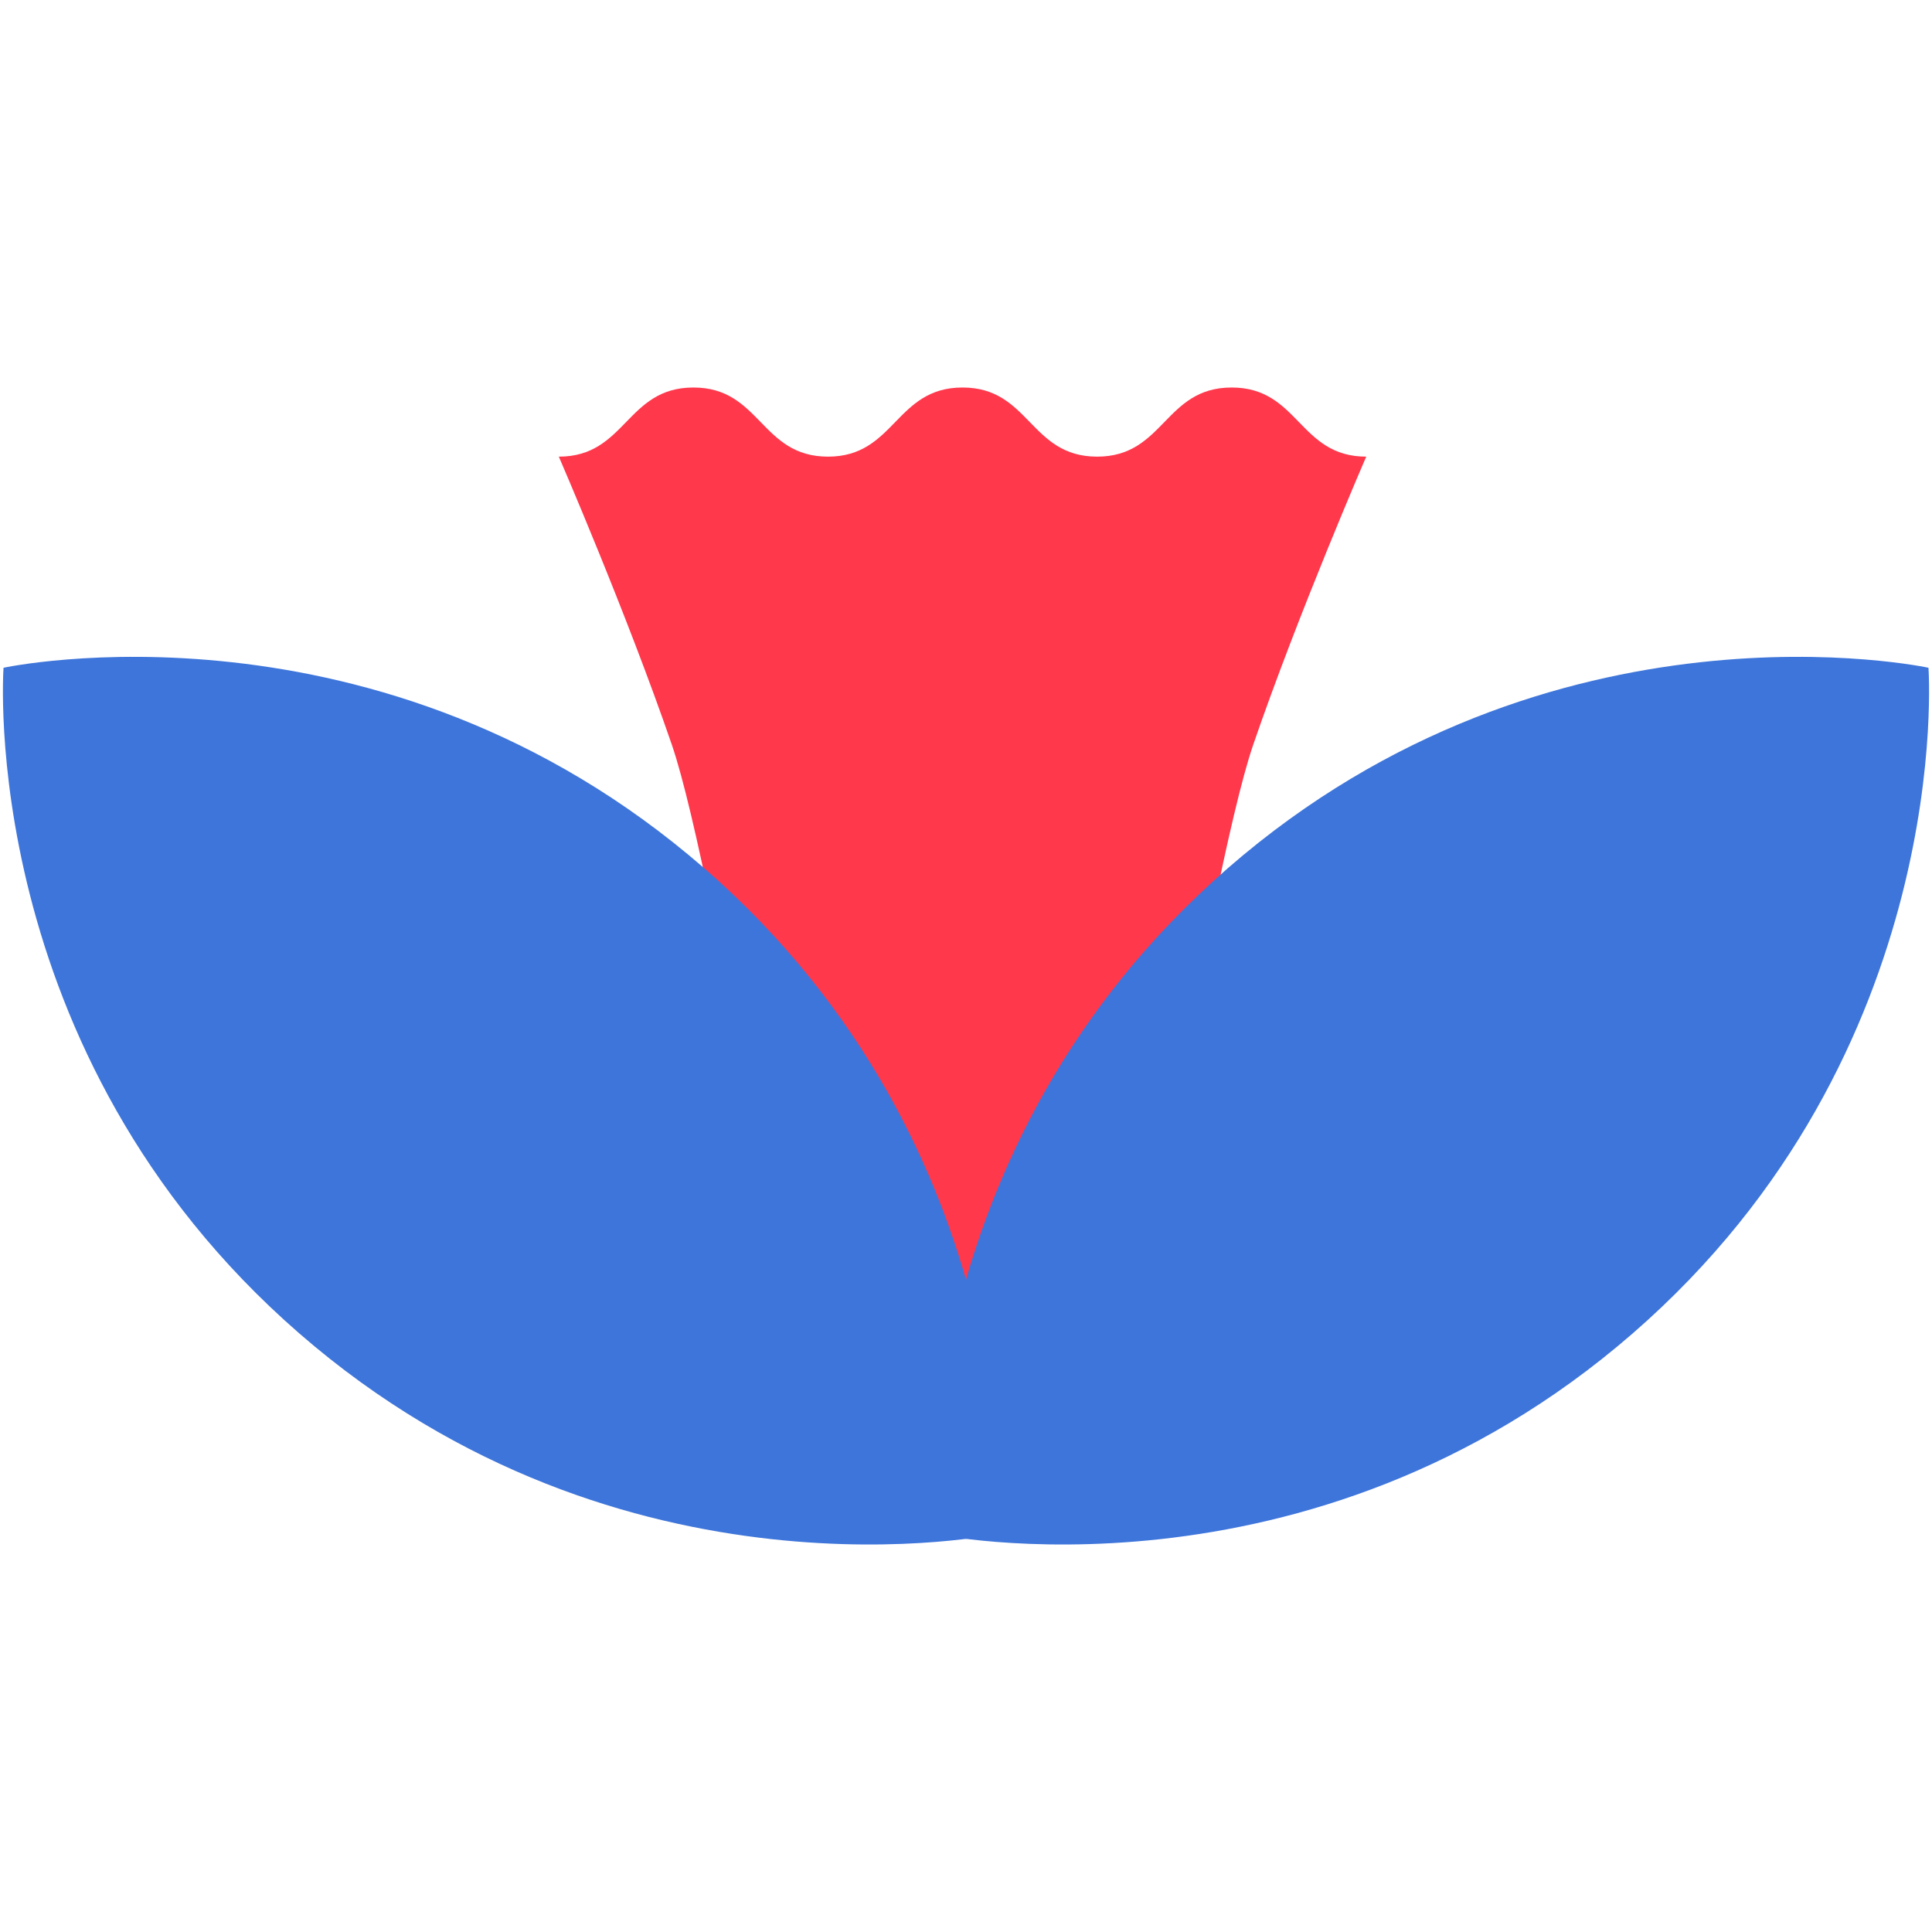
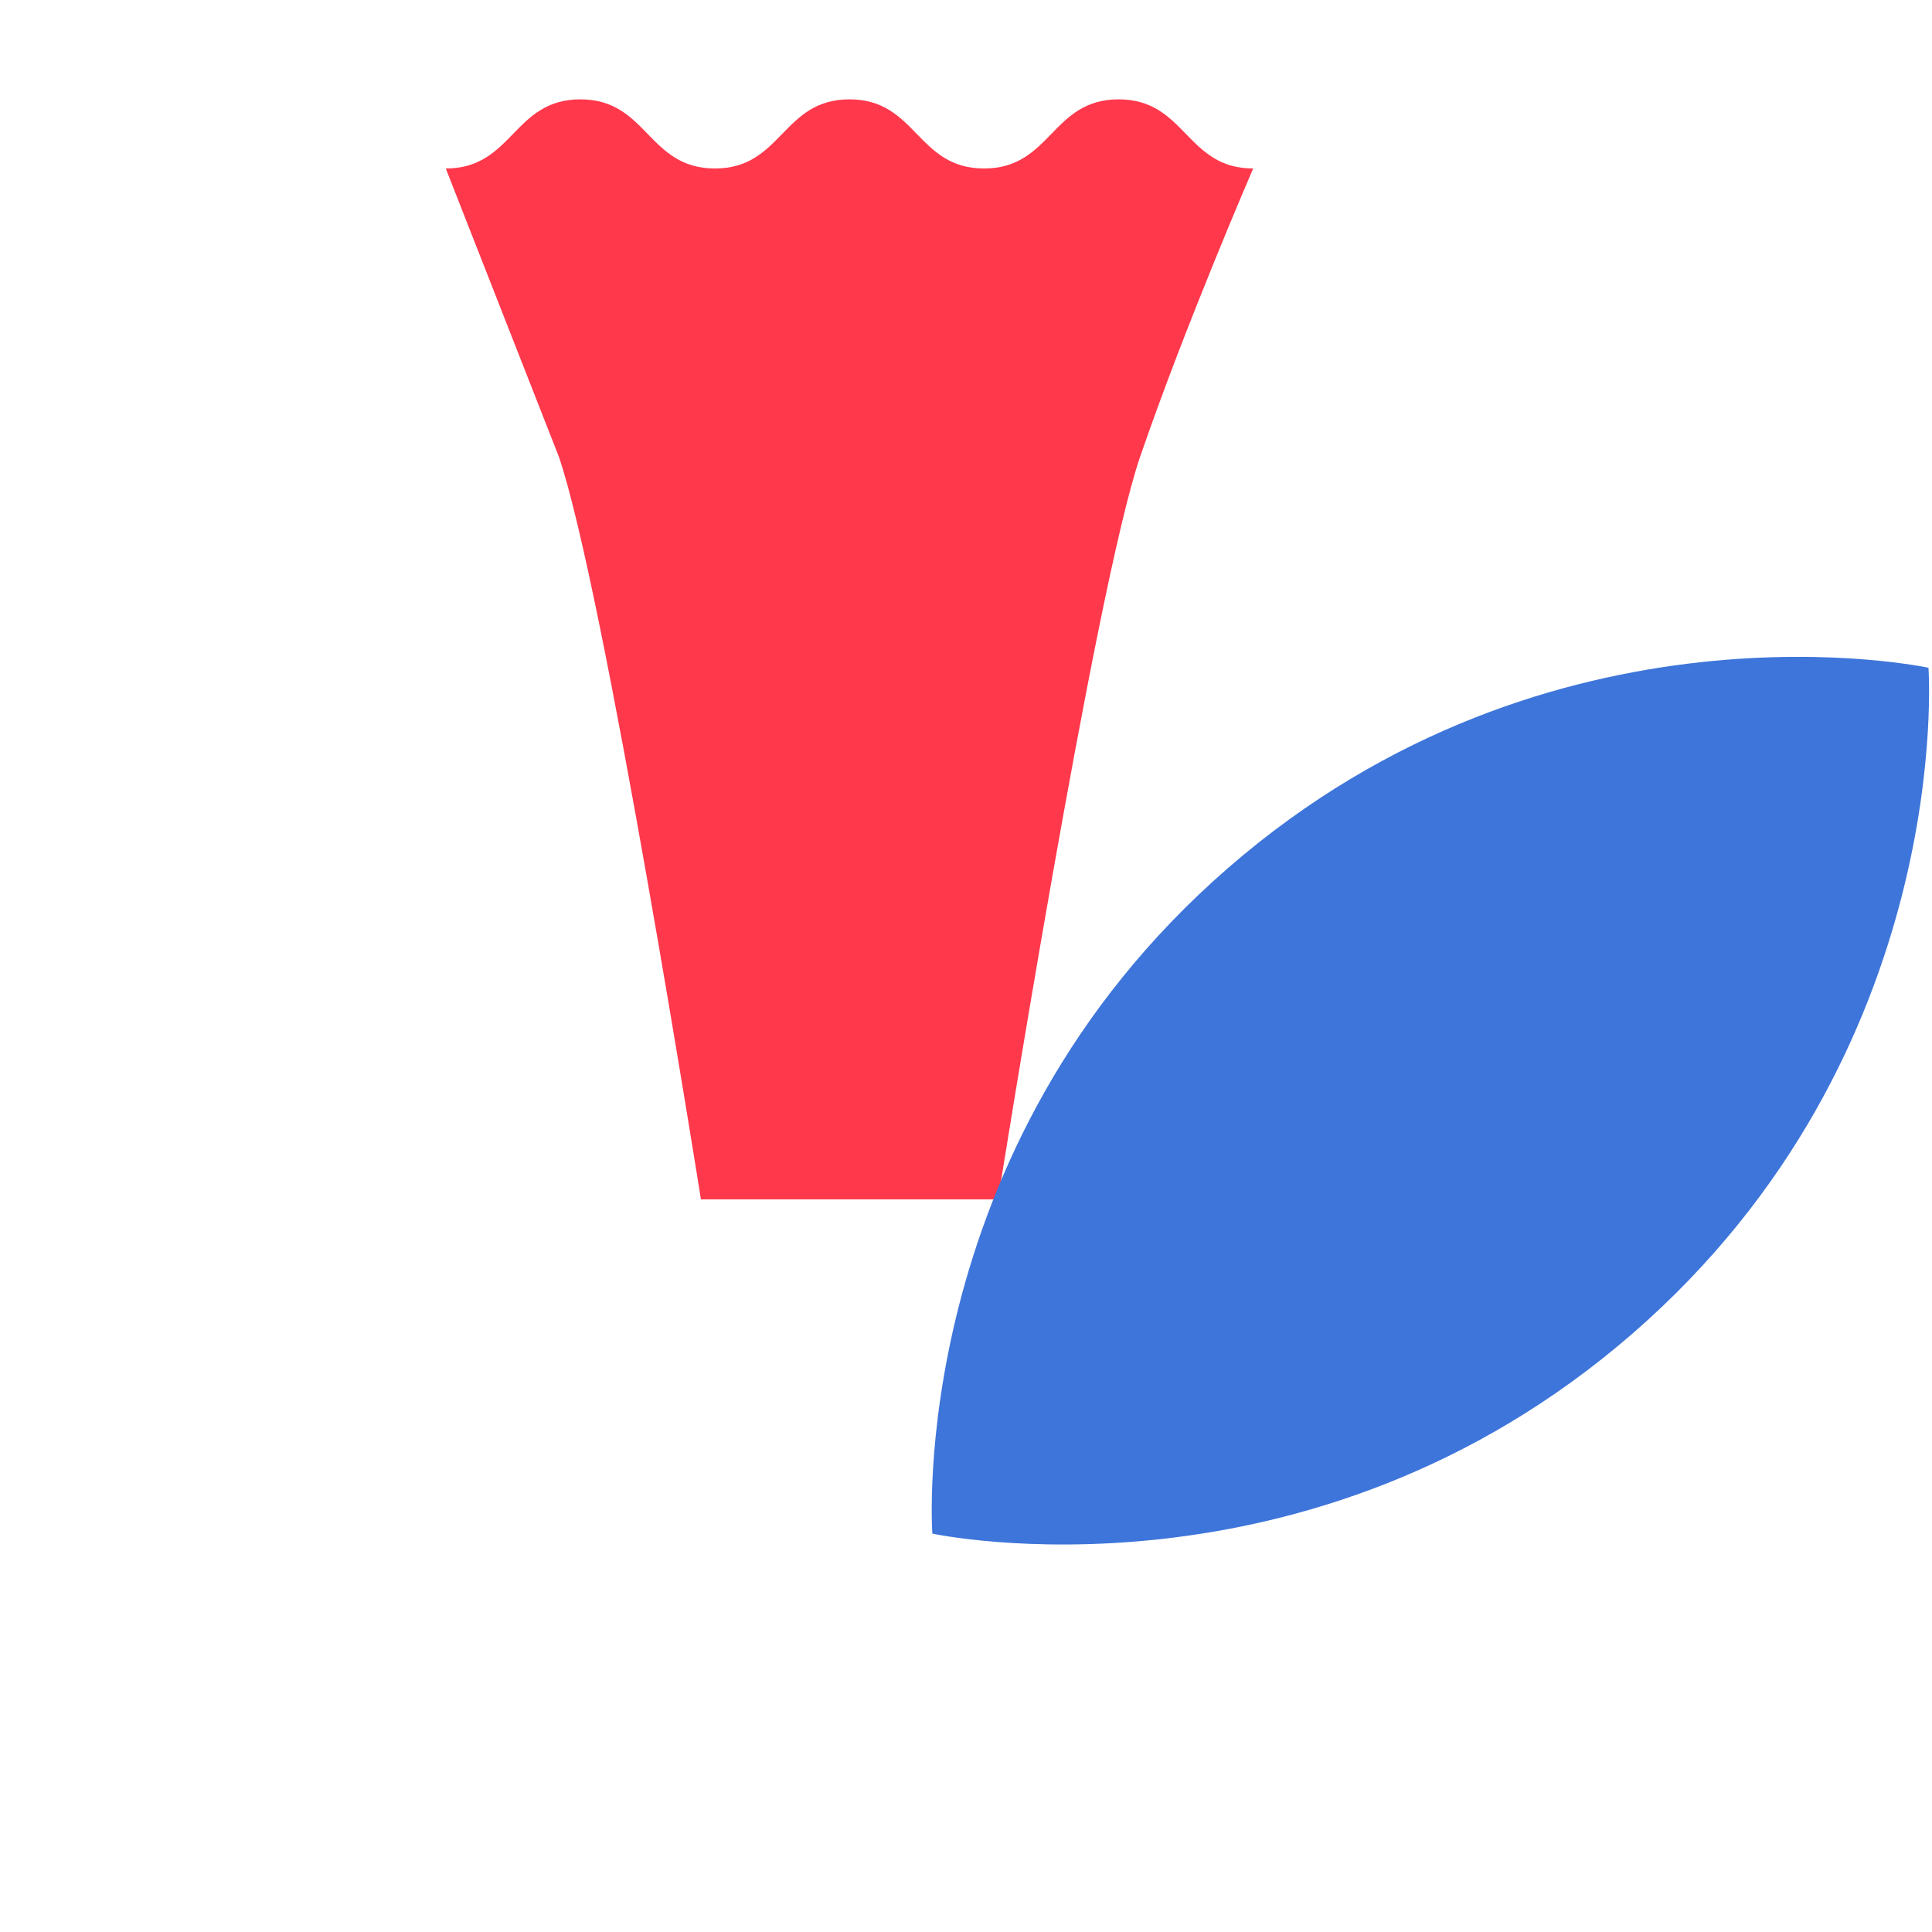
<svg xmlns="http://www.w3.org/2000/svg" id="Layer_2" viewBox="0 0 775.52 775.52">
  <defs>
    <style> .cls-1 { fill: none; } .cls-2 { fill: #ff384c; } .cls-3 { fill: #3e75da; } </style>
  </defs>
  <g id="altro">
    <g>
      <g>
-         <path class="cls-2" d="M224.32,183.3s27.22,62.82,45.37,115.67c18.15,52.85,57.04,298.14,57.04,298.14h119.27s38.89-245.29,57.04-298.14c18.15-52.85,45.37-115.67,45.37-115.67-27.01,0-27.01-27.75-54.01-27.75-27.01,0-27.01,27.75-54.02,27.75-27.01,0-27.01-27.75-54.02-27.75-27.01,0-27.01,27.75-54.01,27.75-27.01,0-27.01-27.75-54.02-27.75-27.01,0-27.01,27.75-54.02,27.75Z" />
+         <path class="cls-2" d="M224.32,183.3c18.15,52.85,57.04,298.14,57.04,298.14h119.27s38.89-245.29,57.04-298.14c18.15-52.85,45.37-115.67,45.37-115.67-27.01,0-27.01-27.75-54.01-27.75-27.01,0-27.01,27.75-54.02,27.75-27.01,0-27.01-27.75-54.02-27.75-27.01,0-27.01,27.75-54.01,27.75-27.01,0-27.01-27.75-54.02-27.75-27.01,0-27.01,27.75-54.02,27.75Z" />
        <path class="cls-3" d="M374.25,615.6s151.12,32.64,281.13-80.36c130.01-113,118.72-267.2,118.72-267.2,0,0-151.12-32.64-281.13,80.36-130.01,113-118.72,267.2-118.72,267.2Z" />
-         <path class="cls-3" d="M401.27,615.6s-151.12,32.64-281.13-80.36C-9.86,422.23,1.42,268.04,1.42,268.04c0,0,151.12-32.64,281.13,80.36,130.01,113,118.72,267.2,118.72,267.2Z" />
      </g>
-       <rect class="cls-1" width="775.52" height="775.52" />
    </g>
  </g>
</svg>